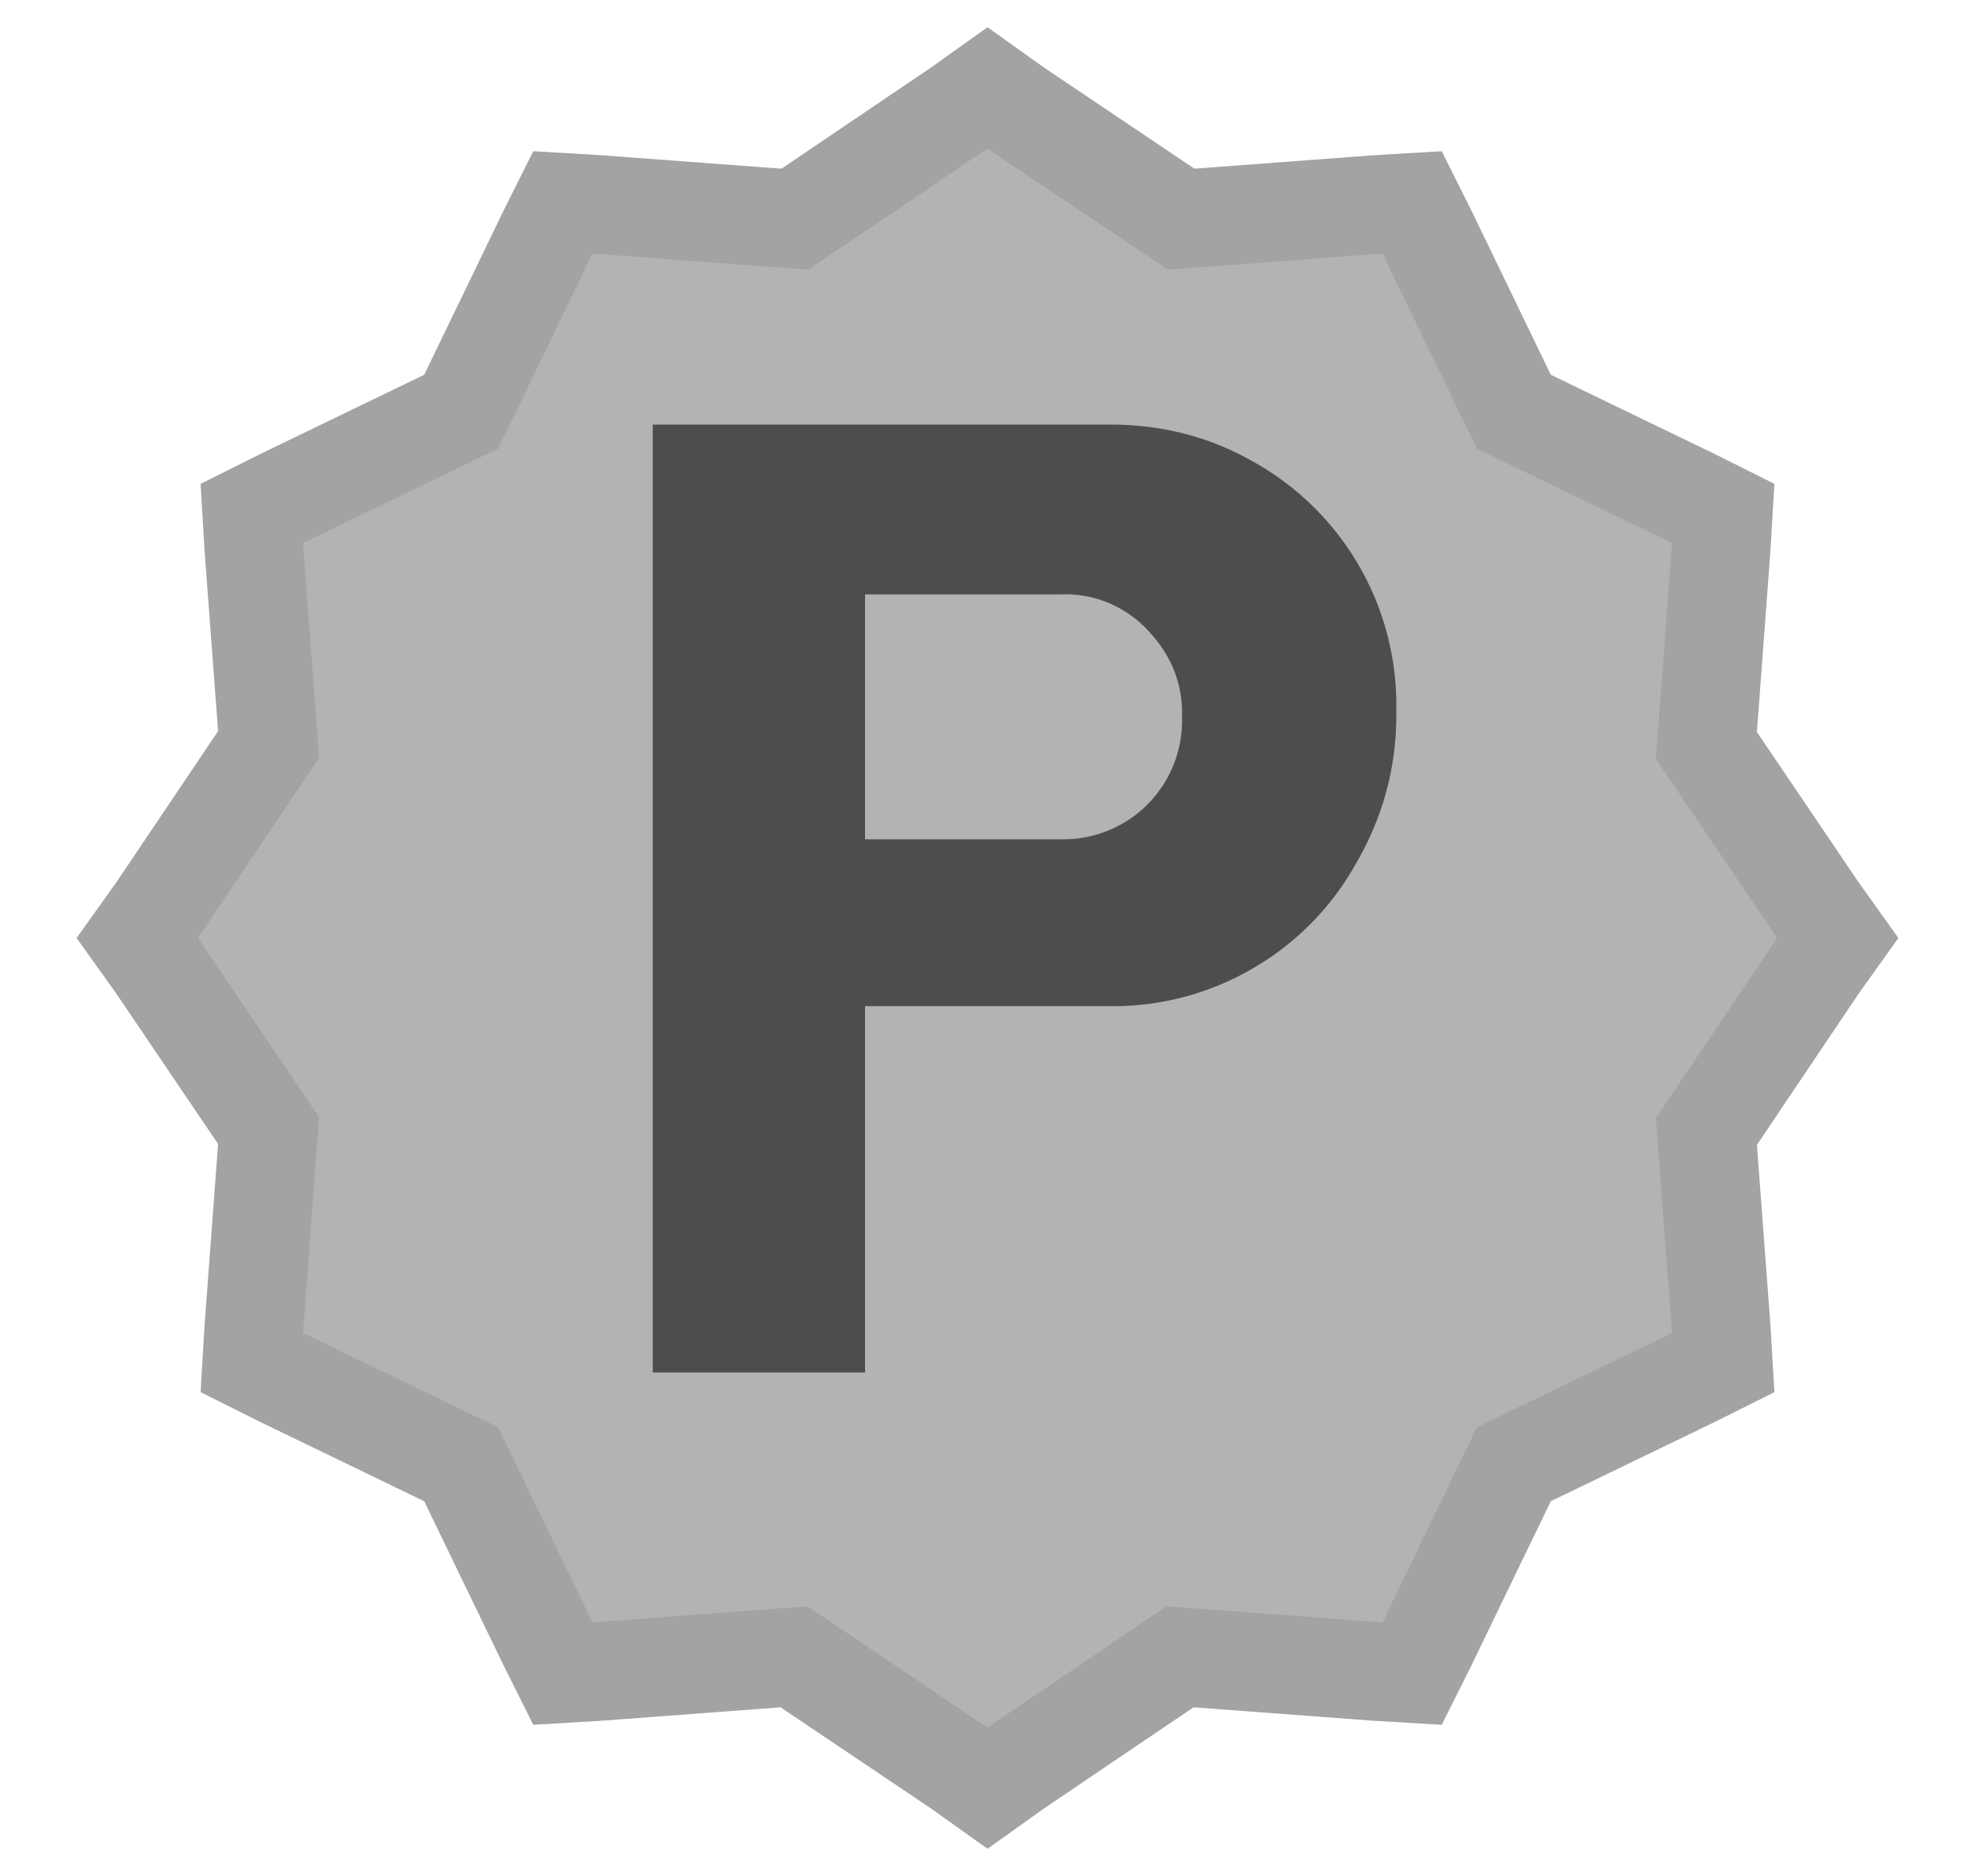
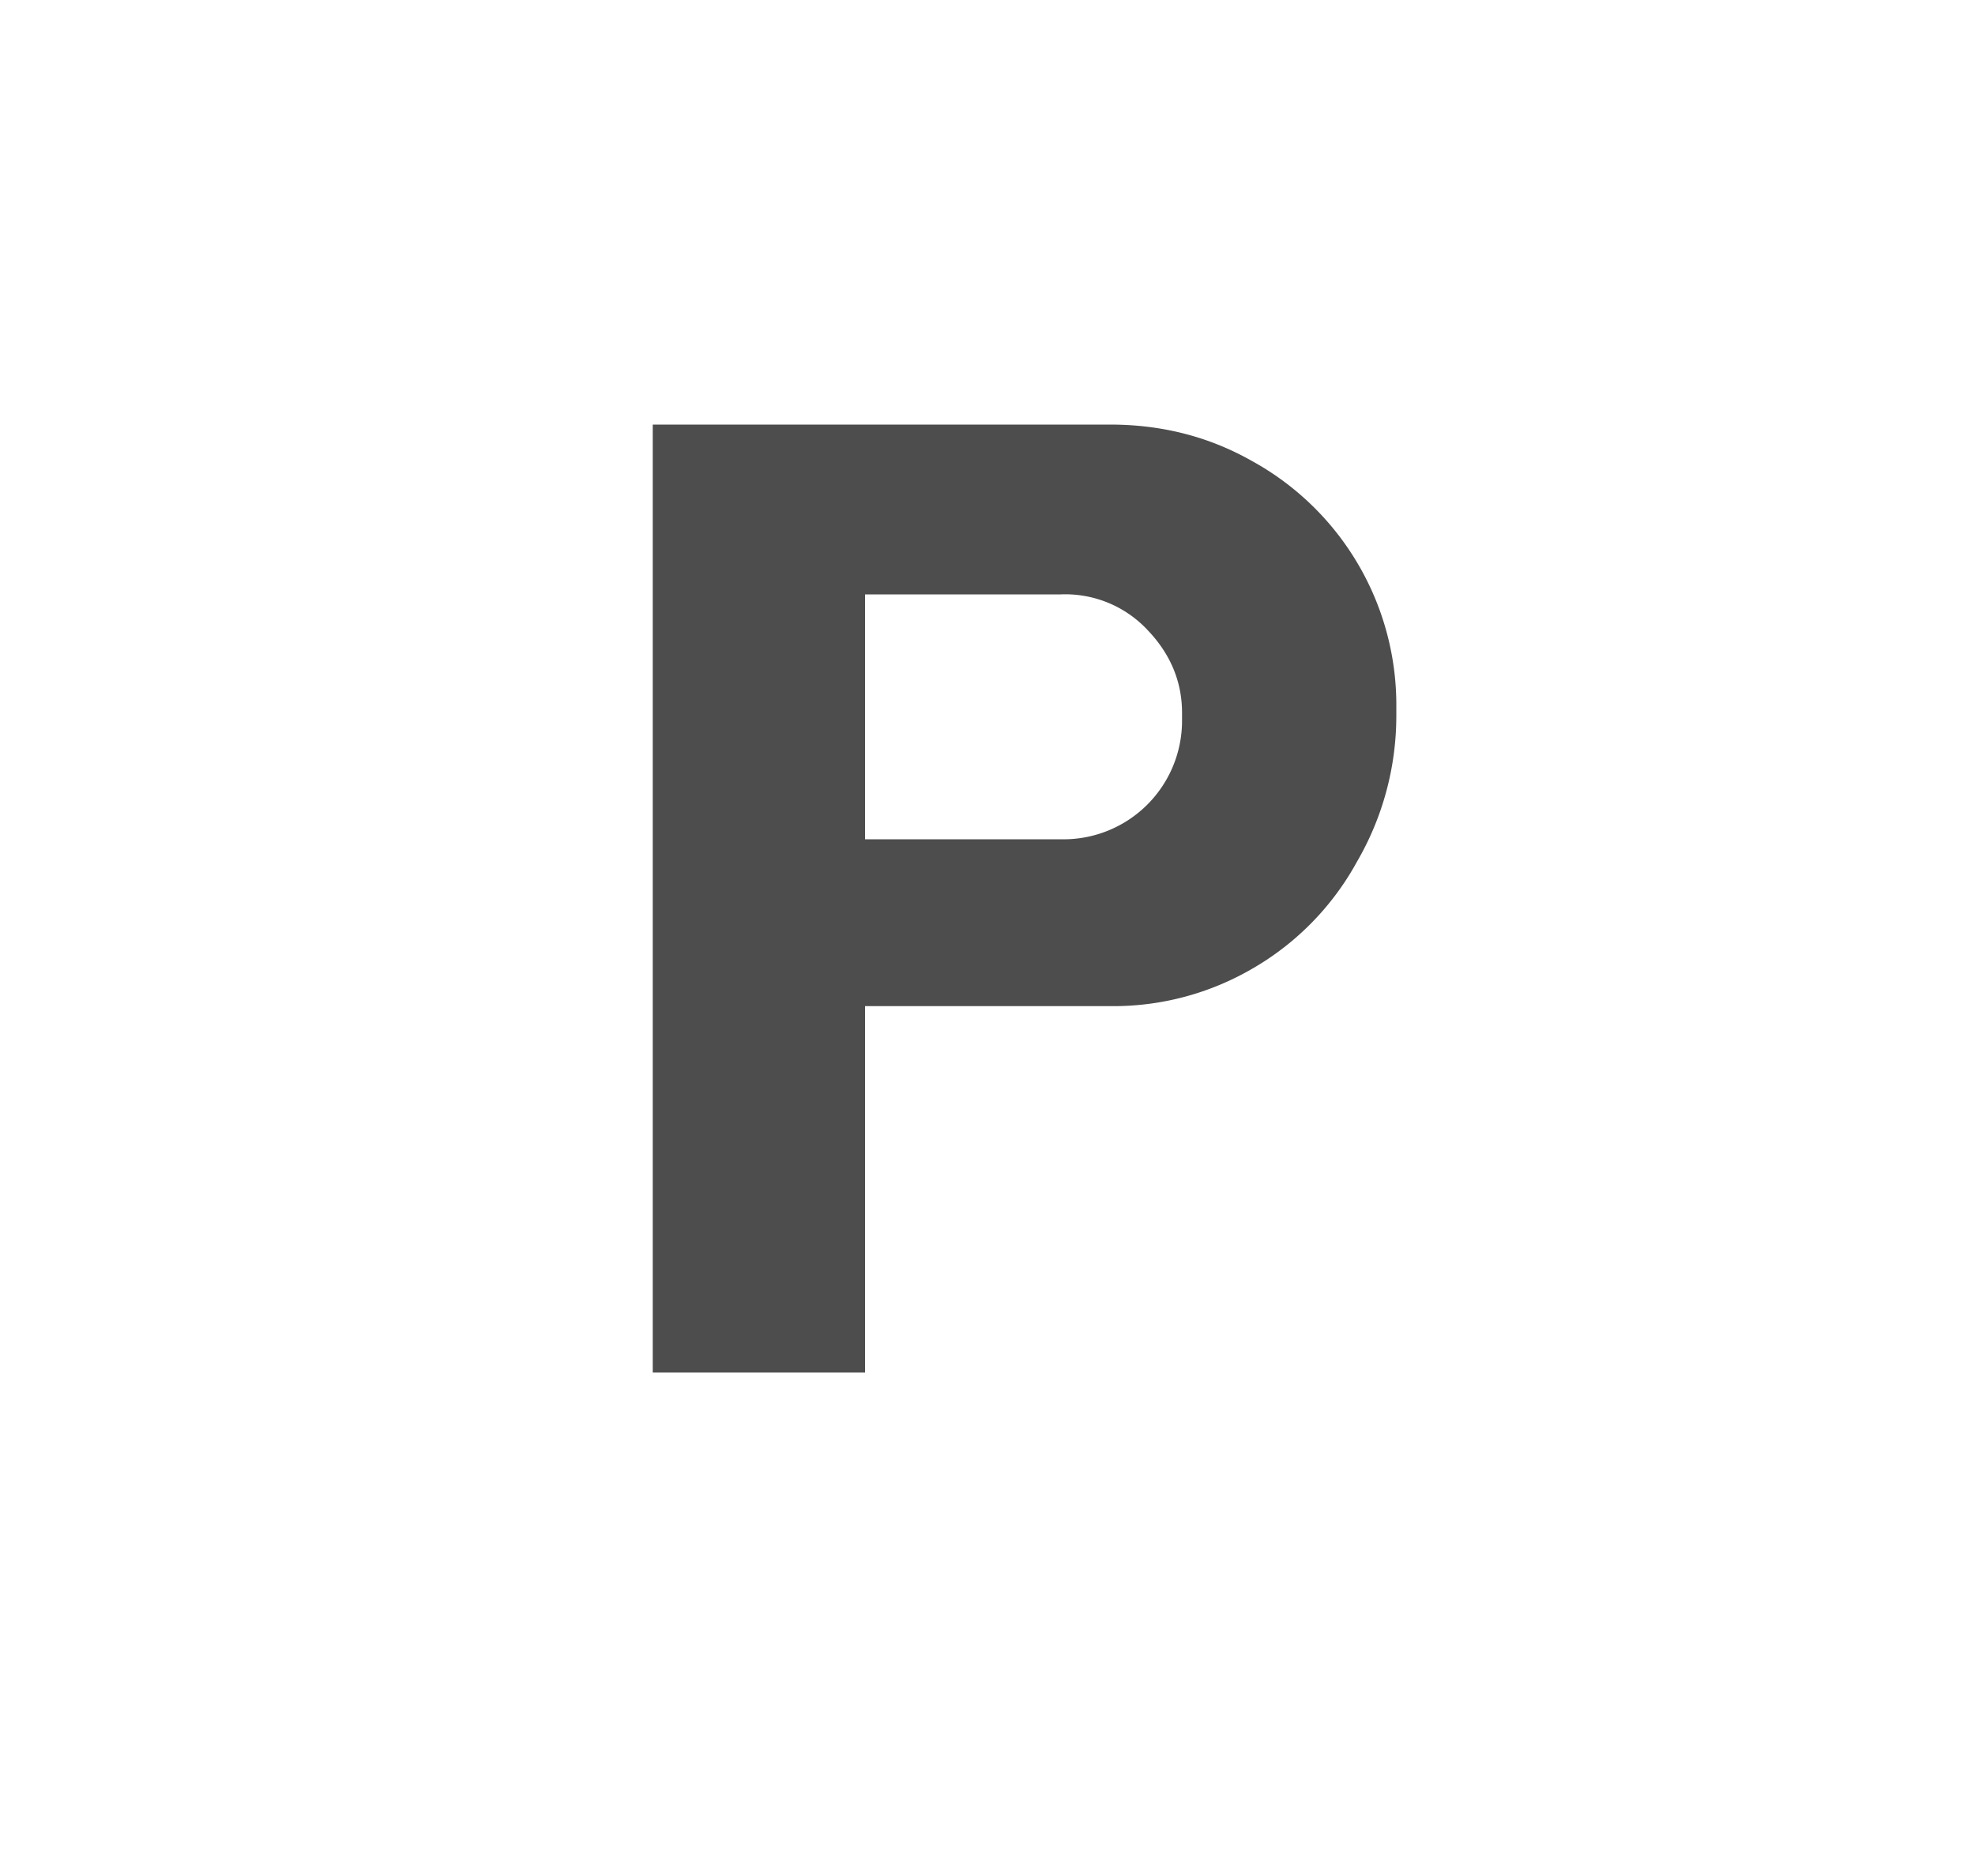
<svg xmlns="http://www.w3.org/2000/svg" width="20" height="19" fill="none">
-   <path d="M10.28 1.09 10 .89l-.28.2-1.67 1.13-2.01-.15-.34-.02-.15.3-.88 1.82-1.82.88-.3.15.02.34.15 2-1.13 1.68-.2.28.2.28 1.13 1.67-.15 2.01-.02.34.3.15 1.82.88.88 1.82.15.3.34-.02 2-.15 1.68 1.13.28.2.28-.2 1.67-1.13 2.01.15.34.02.15-.3.88-1.82 1.82-.88.3-.15-.02-.34-.15-2 1.13-1.68.2-.28-.2-.28-1.13-1.67.15-2.01.02-.34-.3-.15-1.82-.88-.88-1.82-.15-.3-.34.02-2 .15-1.68-1.13Z" fill="#B3B3B3" stroke="#A3A3A3" />
  <path d="M8.76 13.9H6.61V4.3h4.63c.52 0 1 .12 1.44.37a2.82 2.82 0 0 1 1.46 2.5v.08a2.94 2.94 0 0 1-.4 1.48A2.8 2.8 0 0 1 12.7 9.8a2.8 2.8 0 0 1-1.46.39H8.76v3.71Zm0-5.4h1.98a1.2 1.2 0 0 0 1.23-1.2v-.08c0-.32-.12-.6-.35-.84a1.14 1.14 0 0 0-.88-.36H8.76V8.5Z" fill="#4D4D4D" />
</svg>